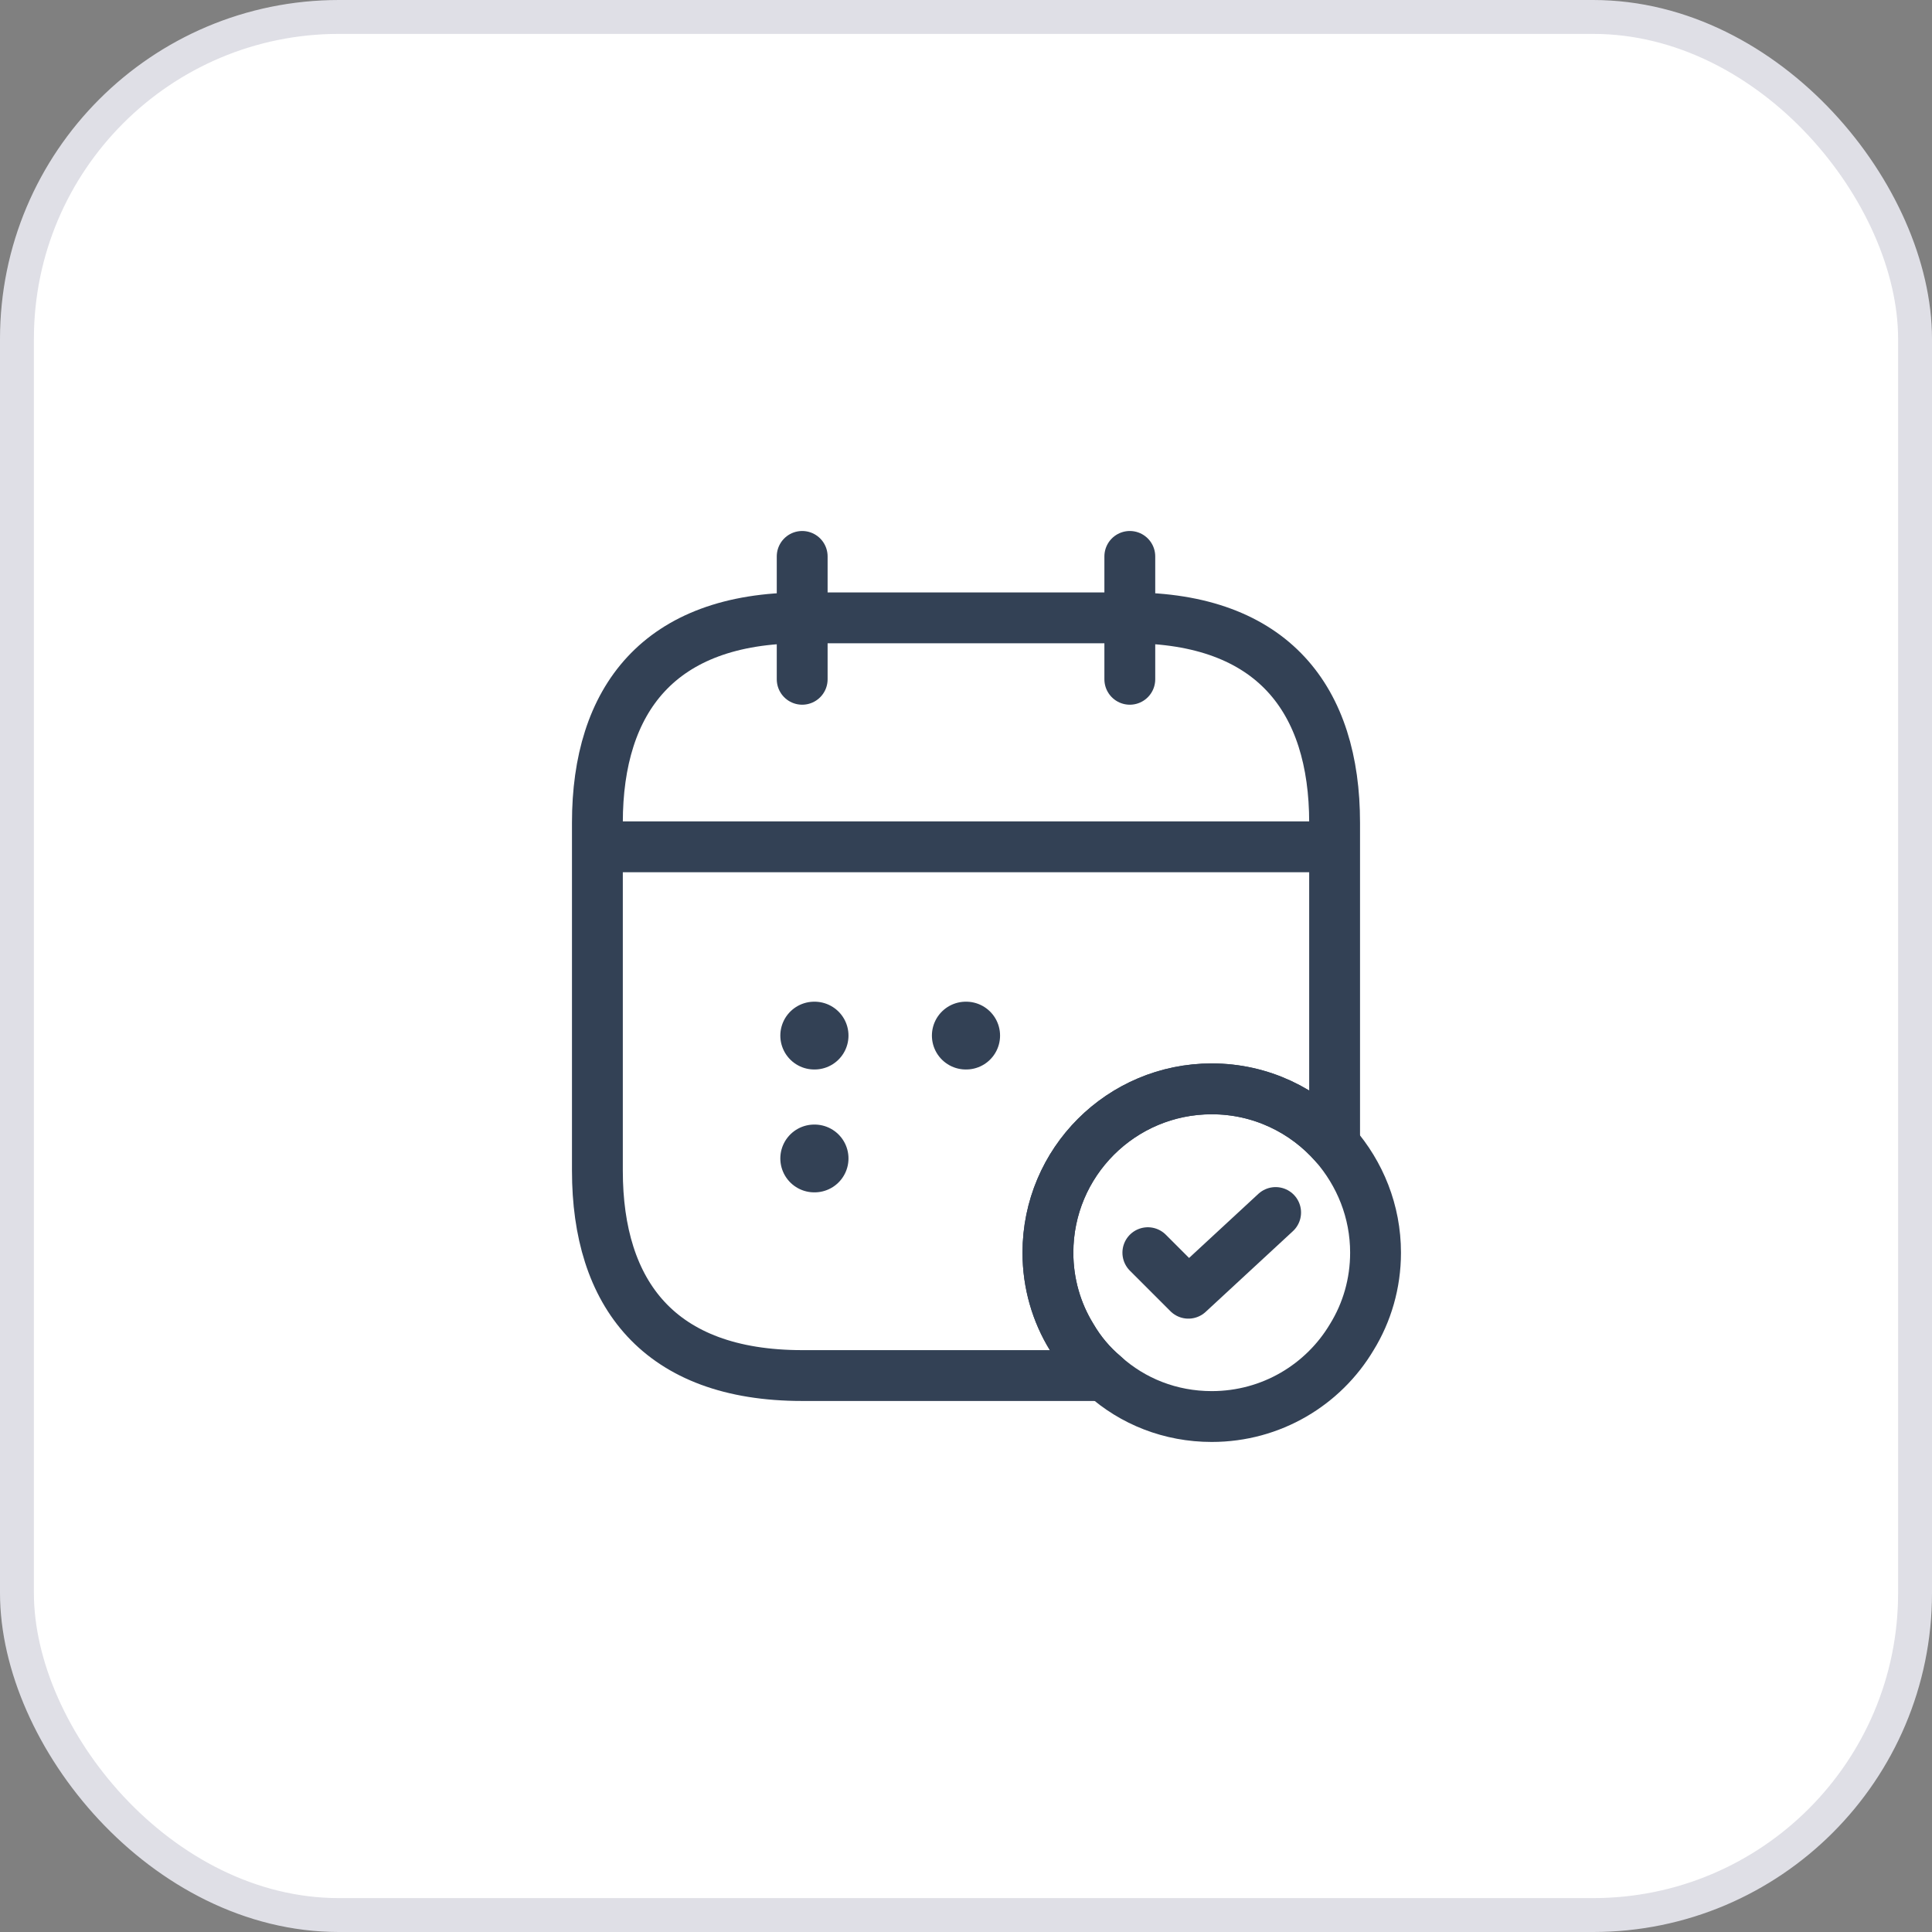
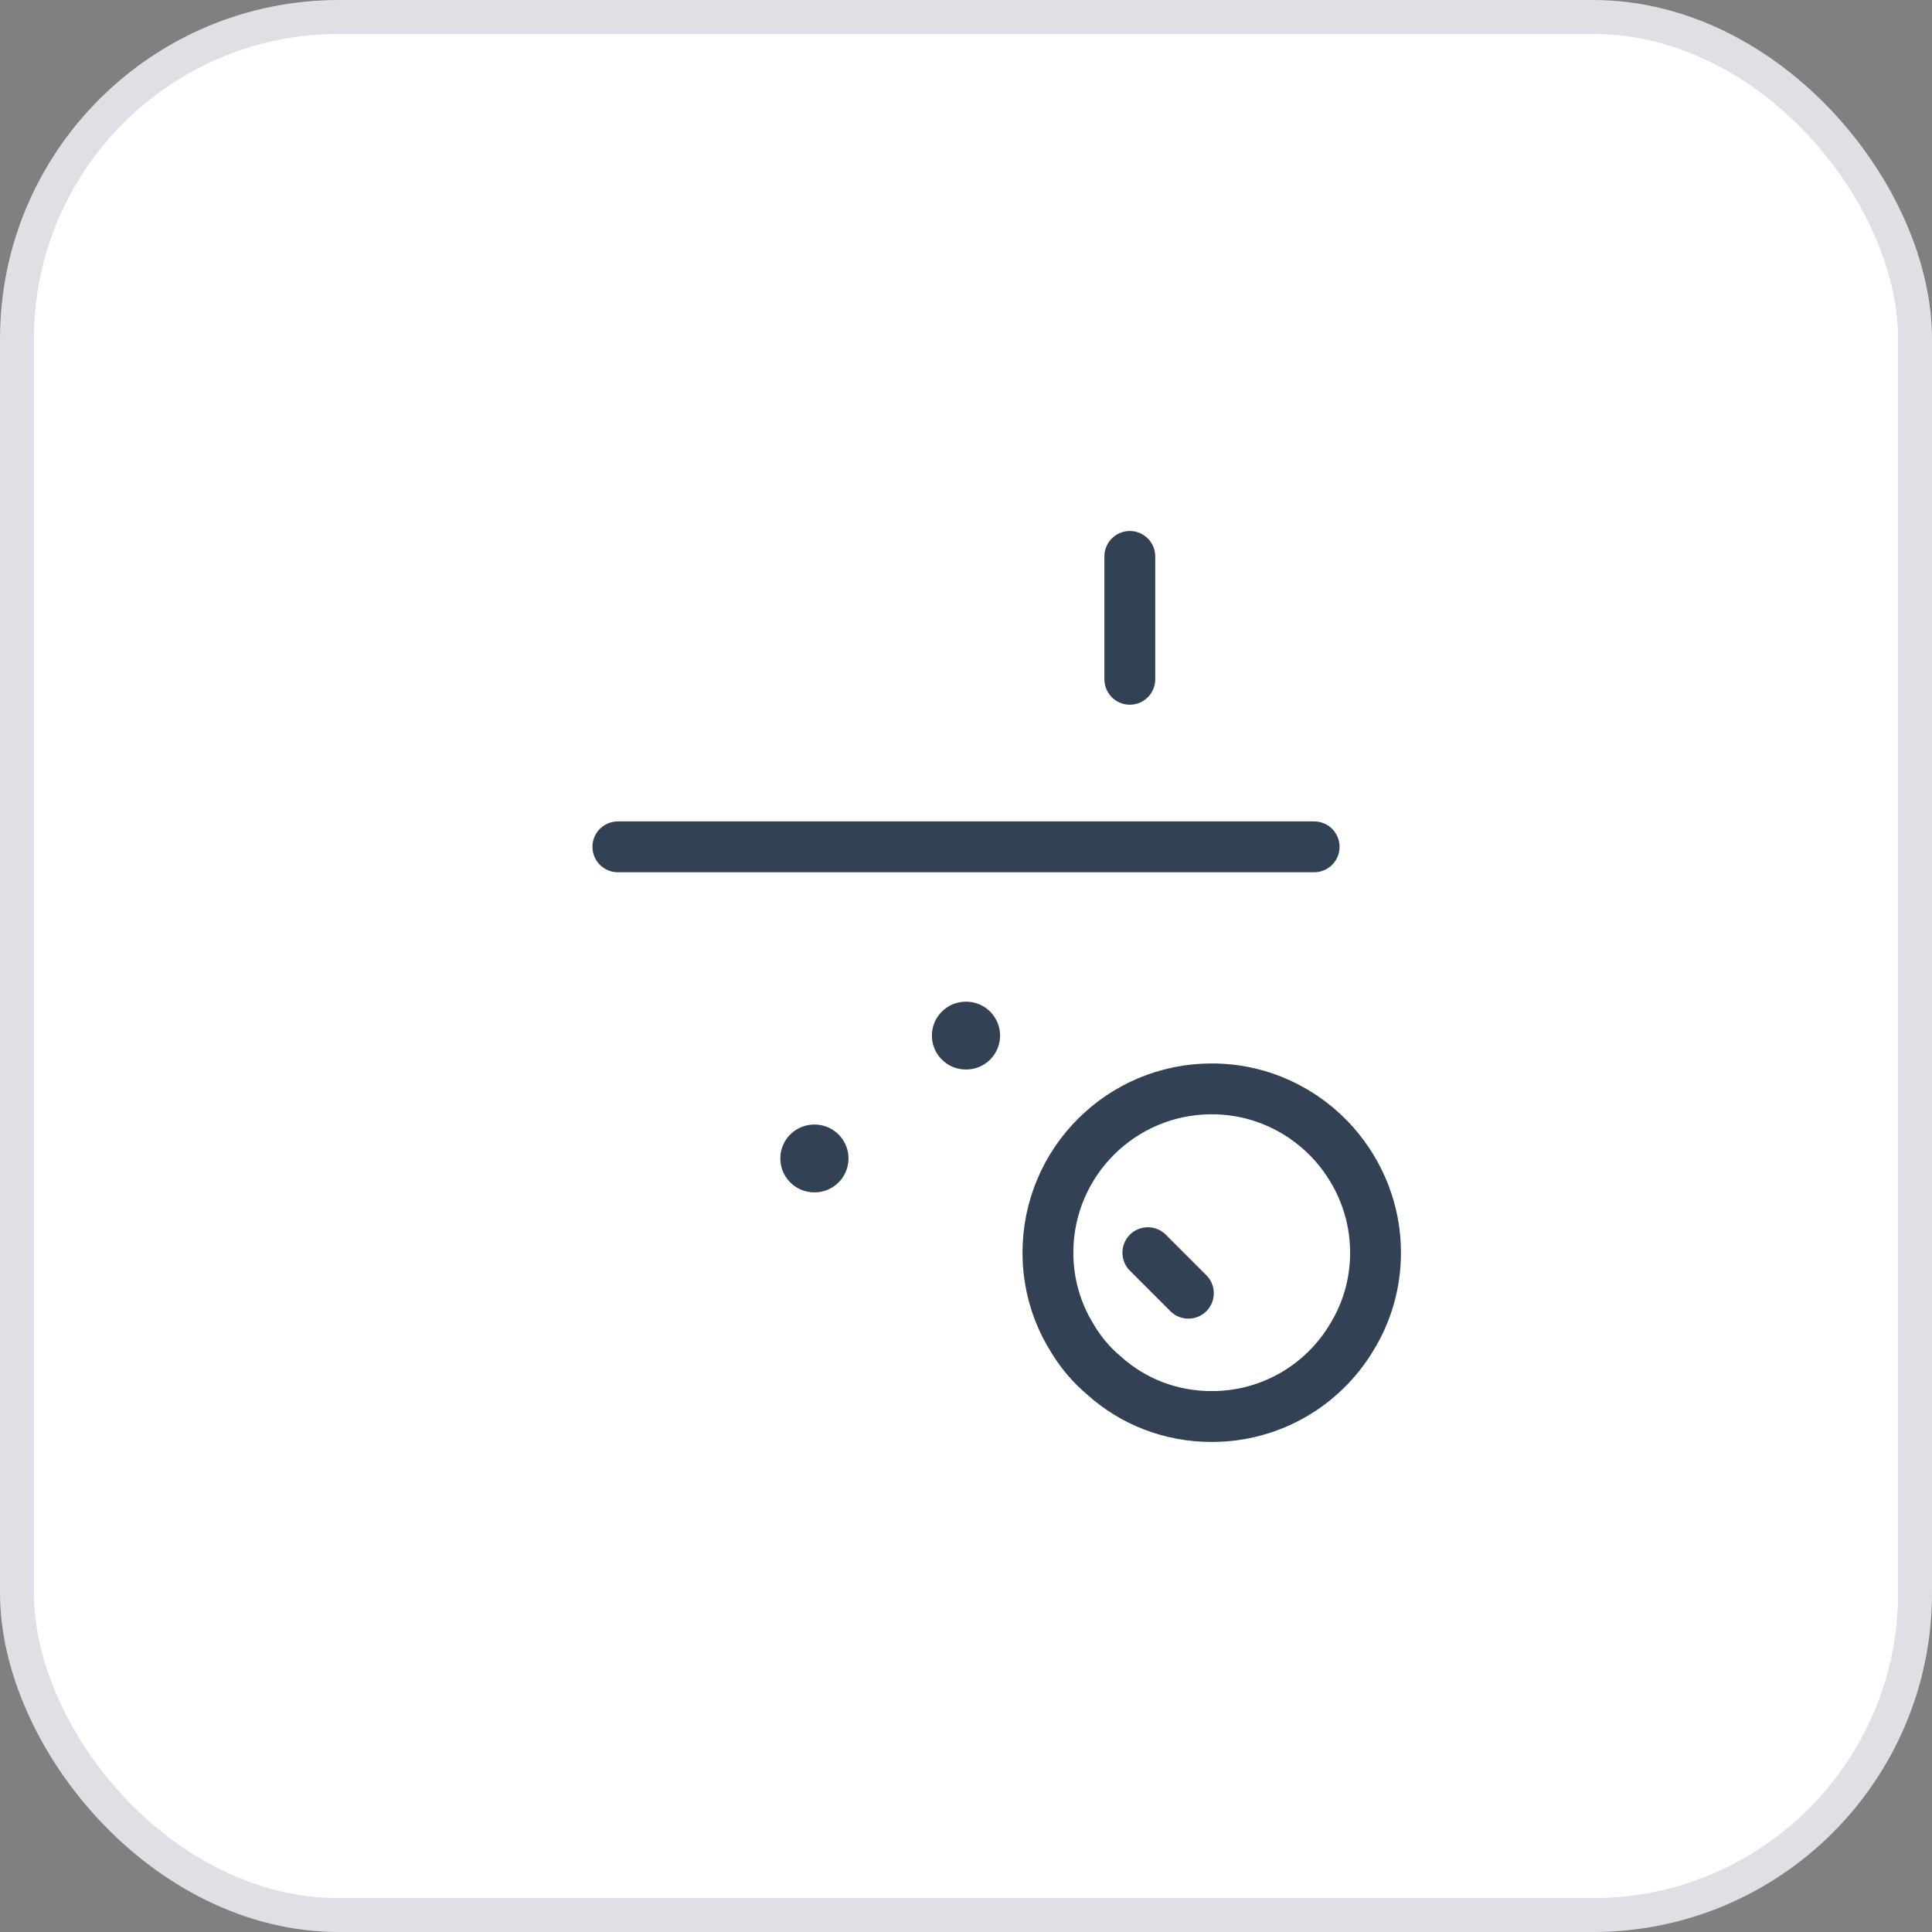
<svg xmlns="http://www.w3.org/2000/svg" width="57" height="57" viewBox="0 0 57 57" fill="none">
  <rect x="0" y="0" width="57" height="57" fill="#808080" stroke="none" />
  <rect x="0.5" y="0.5" width="56" height="56" rx="9.5" fill="white" />
  <rect x="0.5" y="0.5" width="56" height="56" rx="9.5" stroke="#DFDFE6" />
-   <path d="M23.667 16.416V20.041" stroke="#334155" stroke-width="1.5" stroke-miterlimit="10" stroke-linecap="round" stroke-linejoin="round" />
  <path d="M33.333 16.416V20.041" stroke="#334155" stroke-width="1.5" stroke-miterlimit="10" stroke-linecap="round" stroke-linejoin="round" />
  <path d="M18.229 24.984H38.771" stroke="#334155" stroke-width="1.5" stroke-miterlimit="10" stroke-linecap="round" stroke-linejoin="round" />
  <path d="M40.583 36.958C40.583 37.865 40.33 38.722 39.883 39.447C39.049 40.849 37.514 41.792 35.75 41.792C34.529 41.792 33.418 41.345 32.572 40.583C32.197 40.269 31.871 39.883 31.617 39.447C31.17 38.722 30.917 37.865 30.917 36.958C30.917 34.288 33.08 32.125 35.75 32.125C37.2 32.125 38.493 32.765 39.375 33.768C40.124 34.626 40.583 35.738 40.583 36.958Z" stroke="#334155" stroke-width="1.5" stroke-miterlimit="10" stroke-linecap="round" stroke-linejoin="round" />
-   <path d="M33.865 36.958L35.061 38.154L37.635 35.773" stroke="#334155" stroke-width="1.5" stroke-linecap="round" stroke-linejoin="round" />
-   <path d="M39.375 24.27V33.768C38.493 32.765 37.2 32.124 35.75 32.124C33.08 32.124 30.917 34.287 30.917 36.958C30.917 37.864 31.17 38.722 31.617 39.447C31.871 39.882 32.197 40.269 32.572 40.583H23.667C19.438 40.583 17.625 38.166 17.625 34.541V24.27C17.625 20.645 19.438 18.229 23.667 18.229H33.333C37.562 18.229 39.375 20.645 39.375 24.27Z" stroke="#334155" stroke-width="1.5" stroke-miterlimit="10" stroke-linecap="round" stroke-linejoin="round" />
+   <path d="M33.865 36.958L35.061 38.154" stroke="#334155" stroke-width="1.5" stroke-linecap="round" stroke-linejoin="round" />
  <path d="M28.494 30.553H28.505" stroke="#334155" stroke-width="2" stroke-linecap="round" stroke-linejoin="round" />
-   <path d="M24.022 30.553H24.033" stroke="#334155" stroke-width="2" stroke-linecap="round" stroke-linejoin="round" />
  <path d="M24.022 34.178H24.033" stroke="#334155" stroke-width="2" stroke-linecap="round" stroke-linejoin="round" />
</svg>